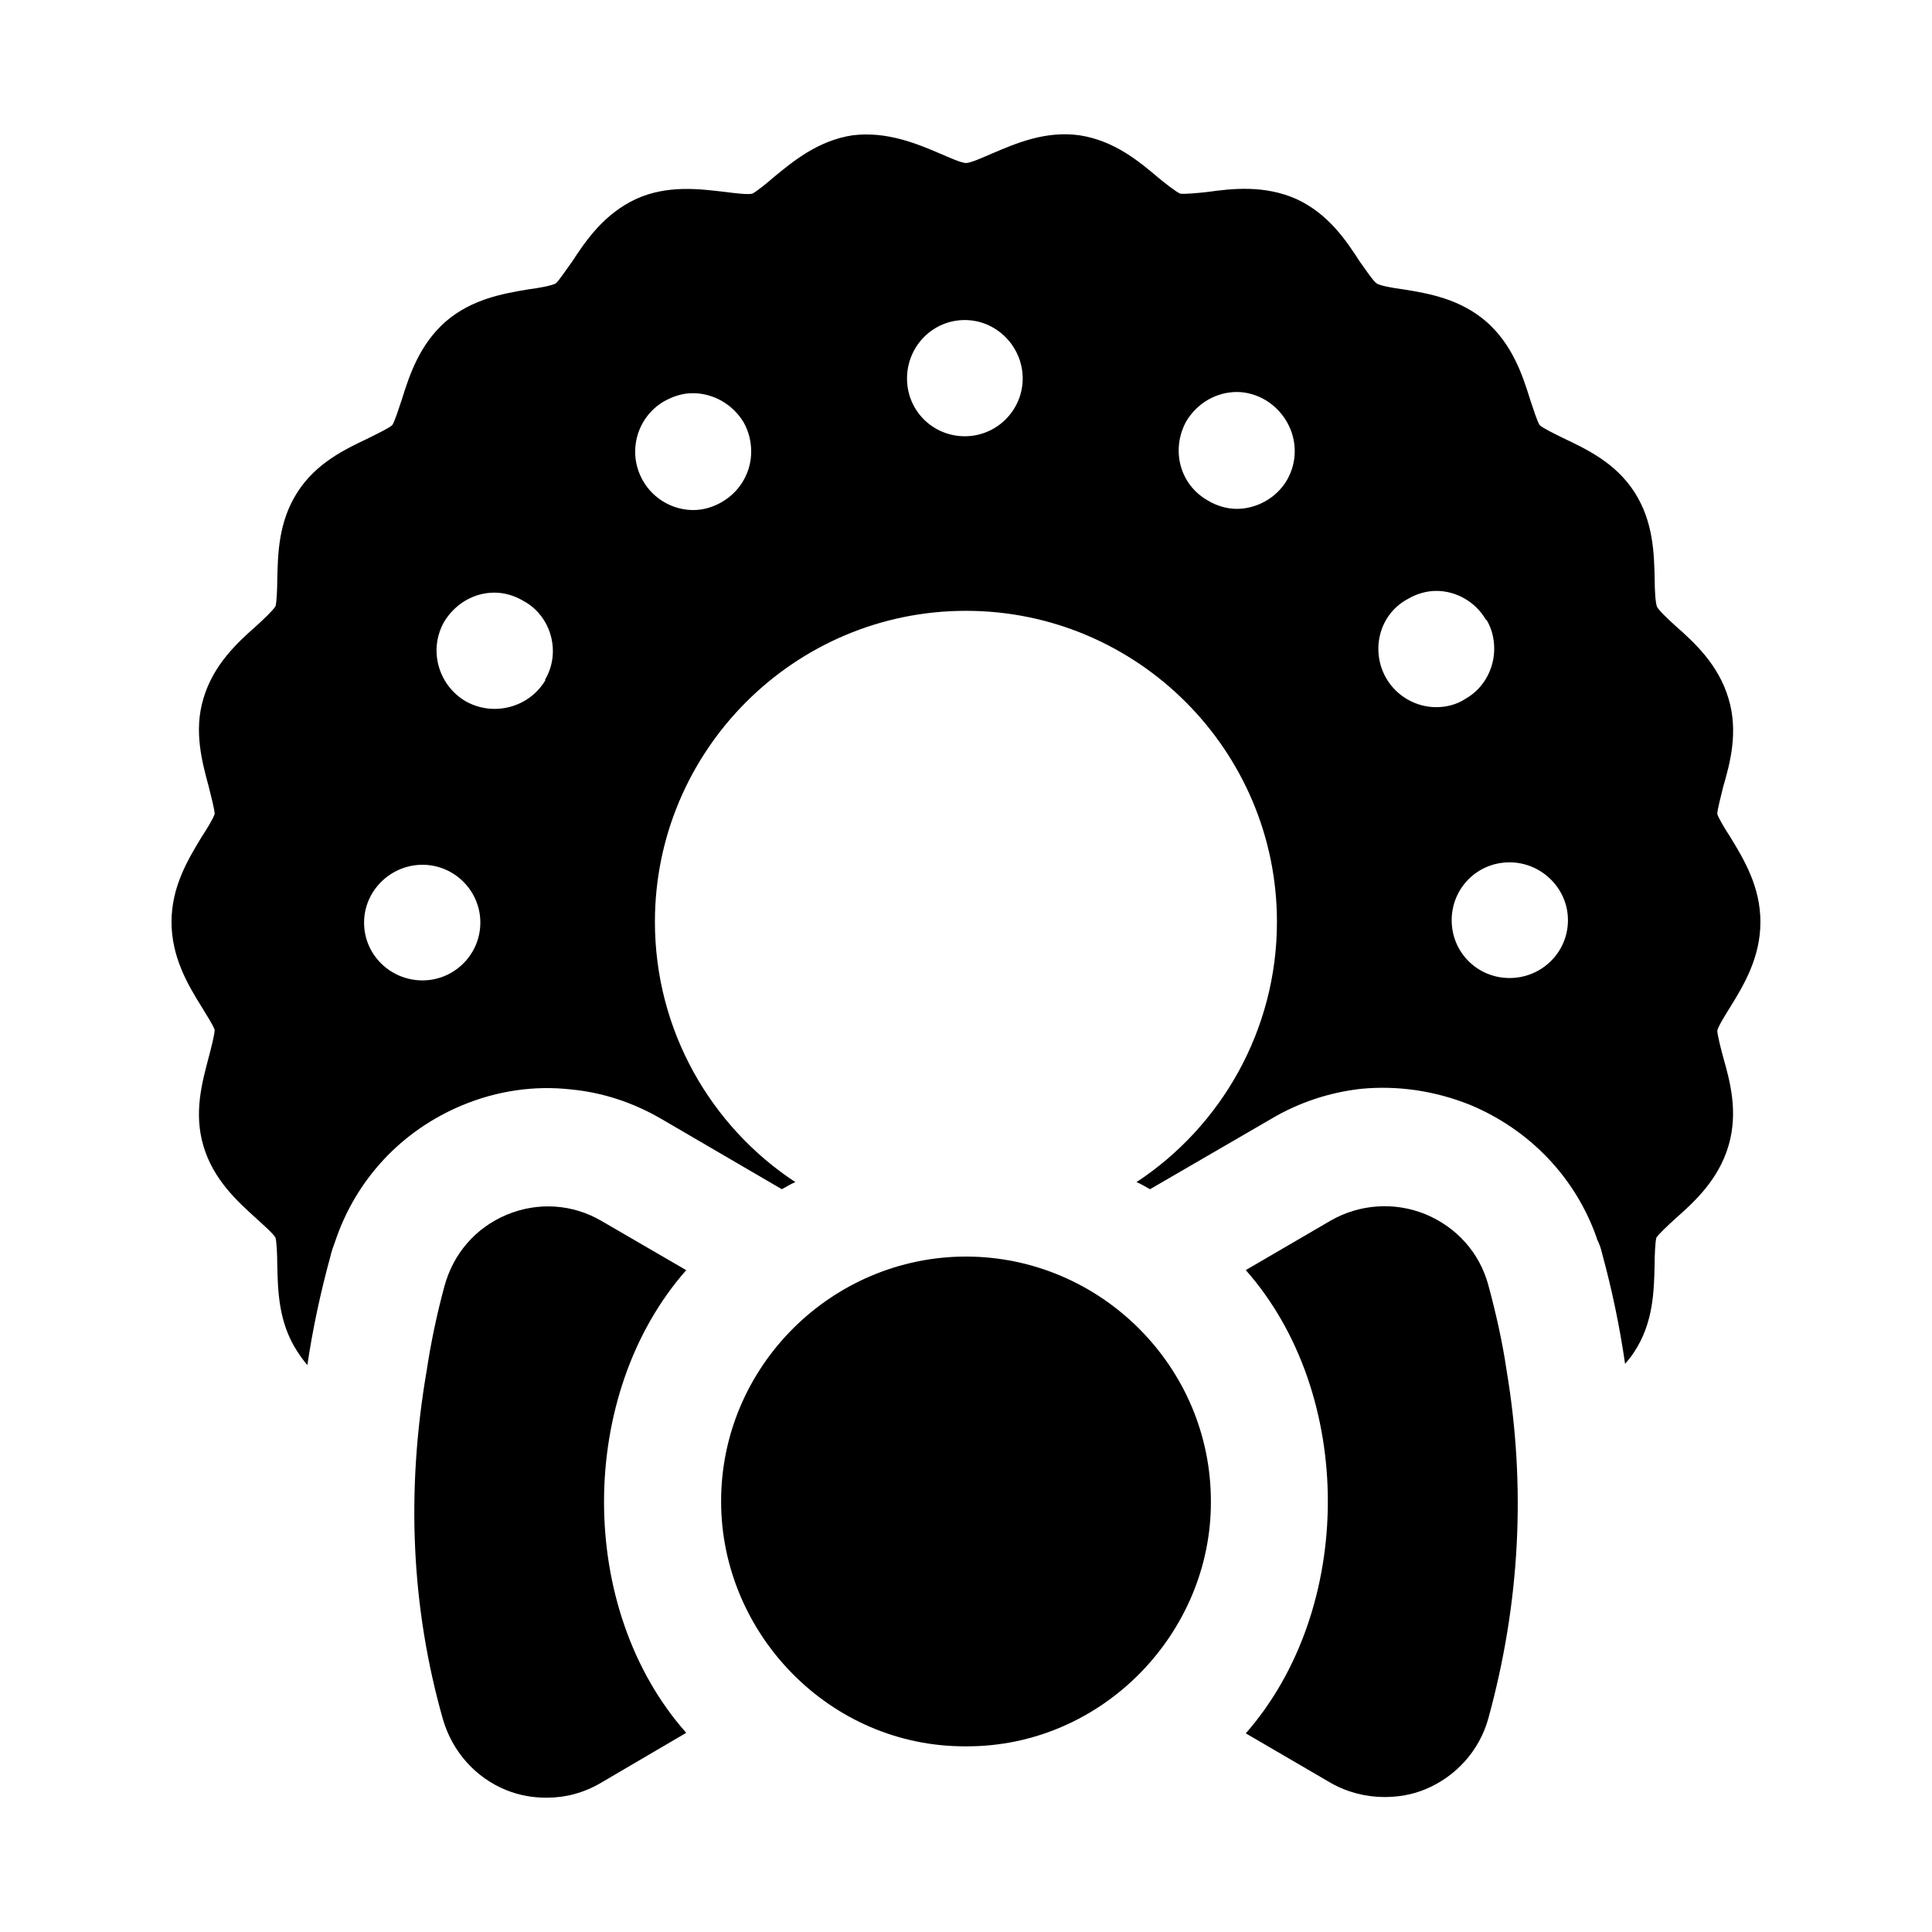
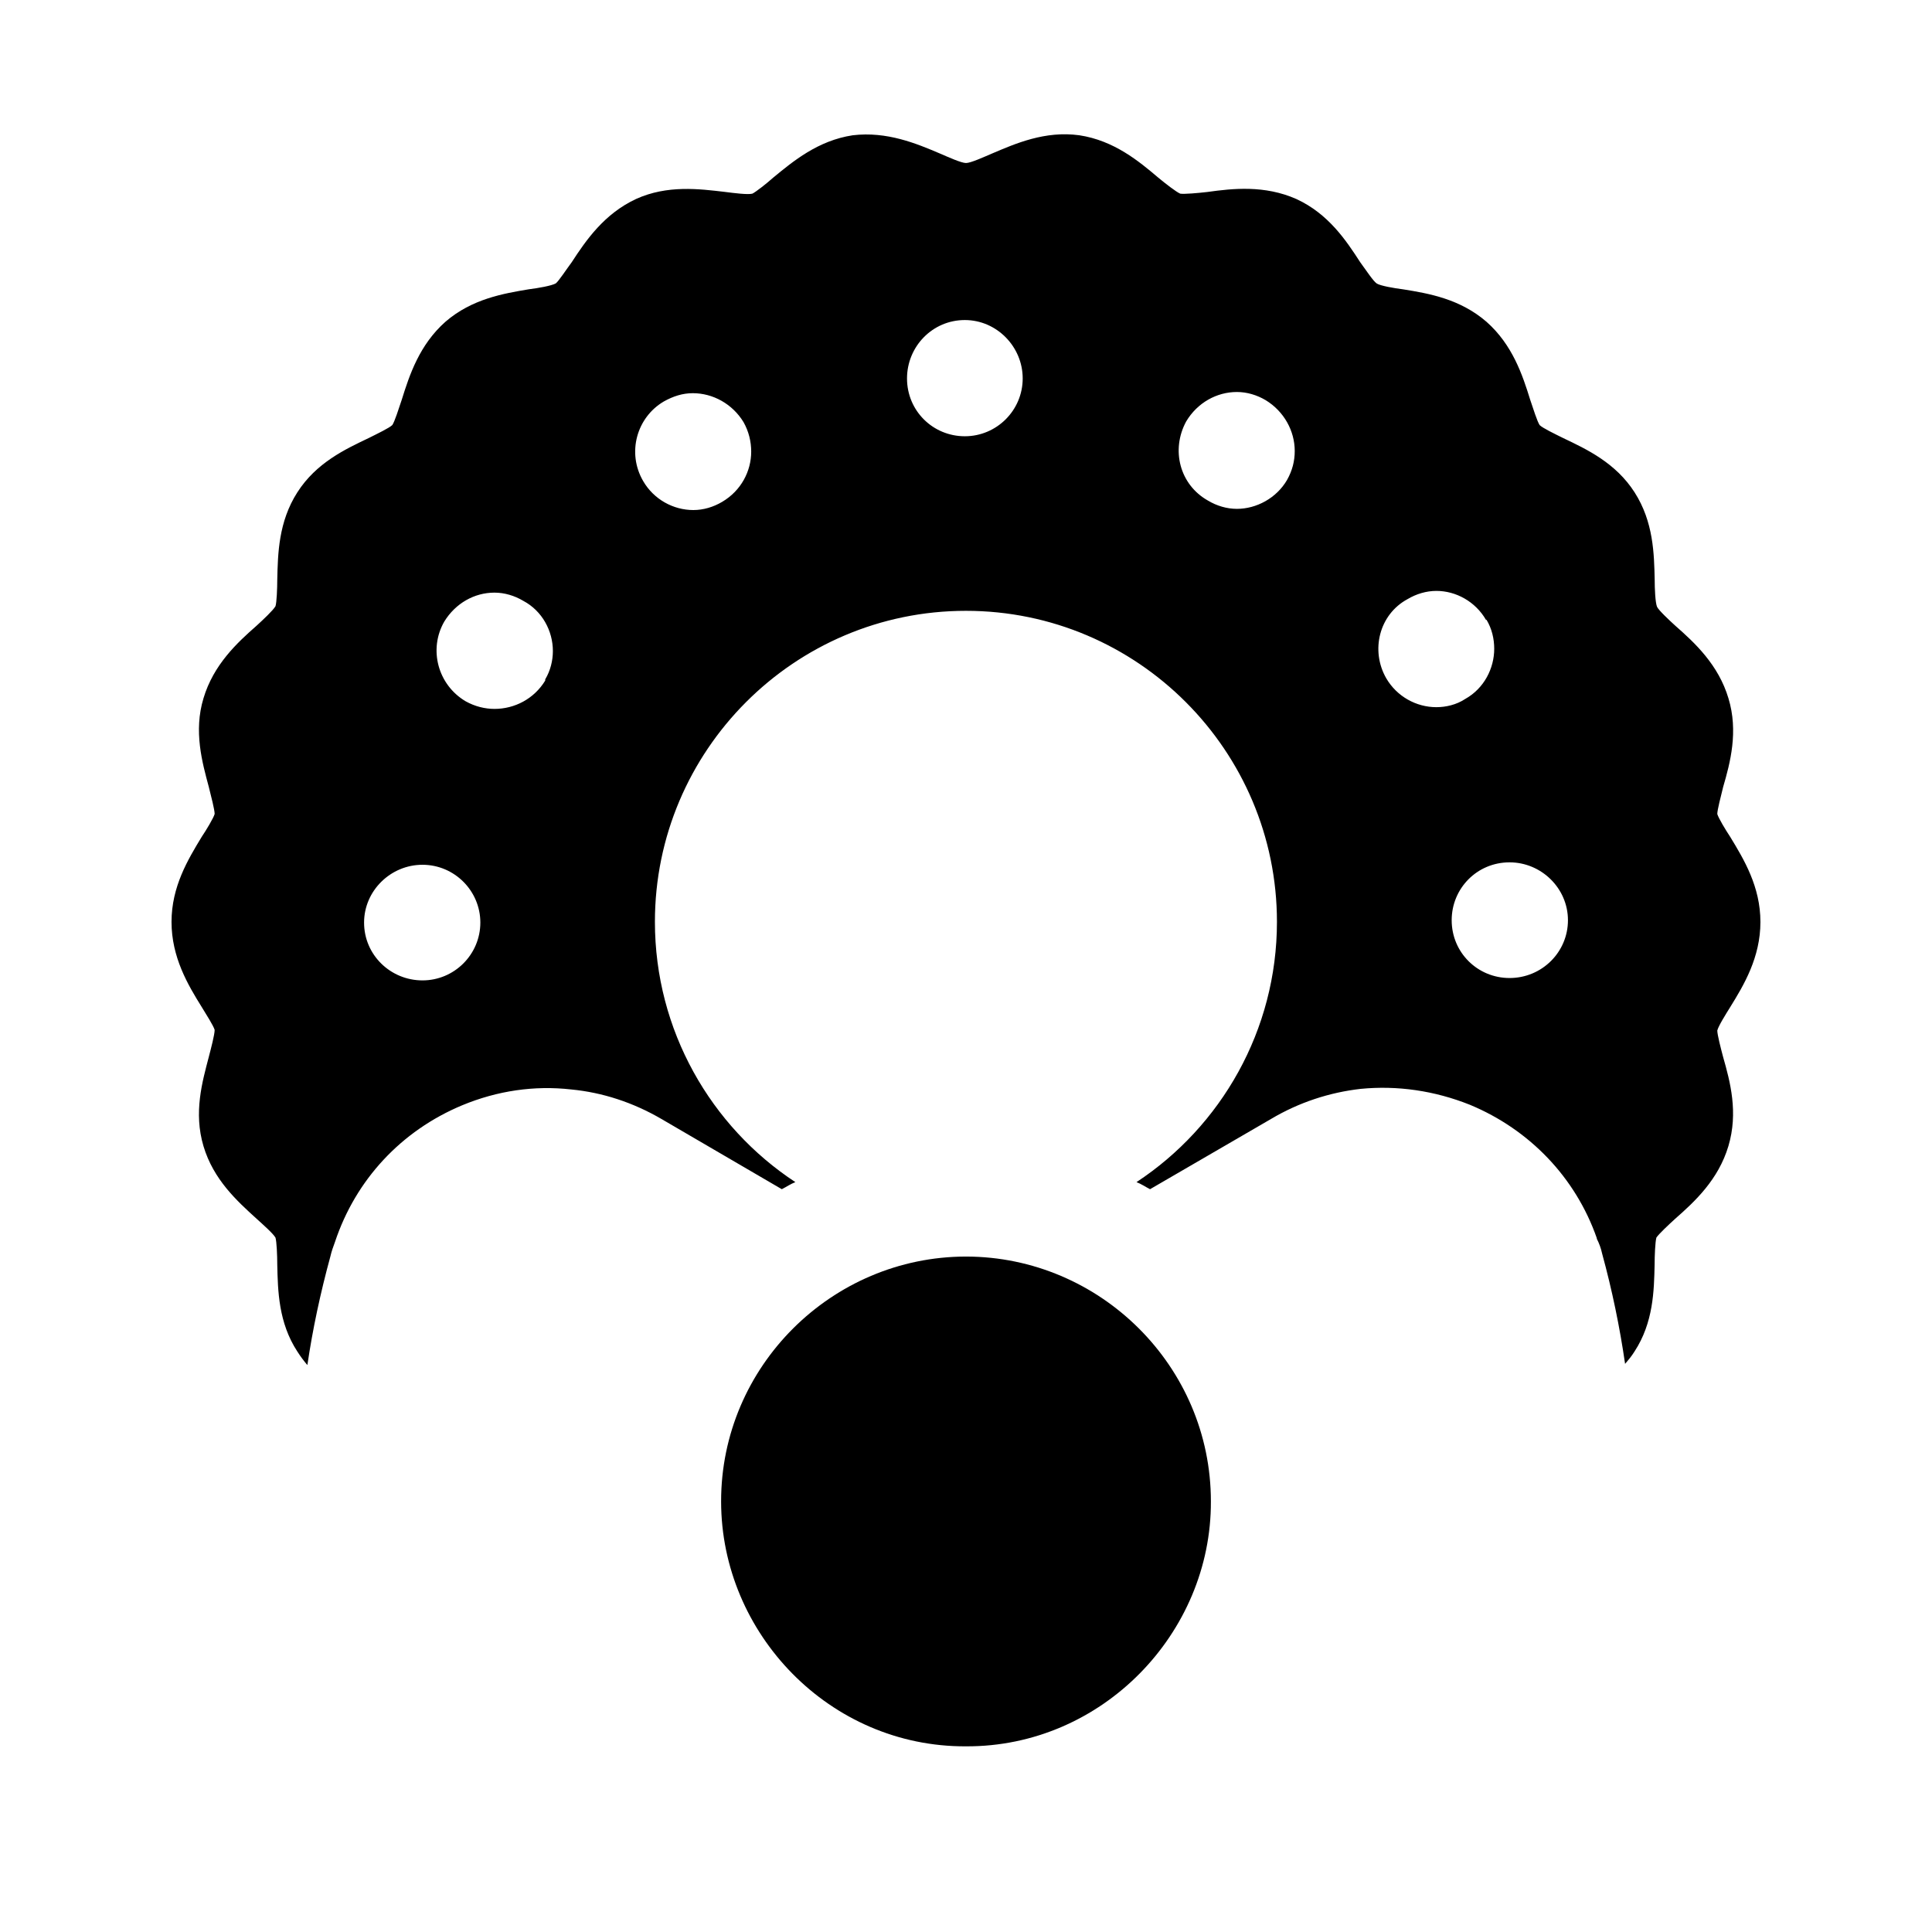
<svg xmlns="http://www.w3.org/2000/svg" fill="#000000" width="800px" height="800px" version="1.1" viewBox="144 144 512 512">
  <g>
    <path d="m599.1 417.1c0.316-1.242 2.188-4.219 3.449-6.25 3.59-5.793 7.981-13.129 7.981-22.516 0-9.383-4.375-16.578-7.981-22.516-1.242-1.875-3.133-5.008-3.449-6.094 0-1.086 0.945-4.691 1.559-7.195 1.875-6.406 4.062-14.703 1.402-23.457-2.66-8.91-8.91-14.703-14.074-19.238-1.715-1.559-4.375-4.062-4.848-5.008-0.473-1.102-0.629-4.848-0.629-7.195-0.156-6.879-0.316-15.32-5.32-23.145-5.008-7.824-12.676-11.414-18.926-14.391-2.188-1.086-5.481-2.66-6.25-3.449-0.629-0.945-1.715-4.375-2.504-6.723-2.031-6.566-4.691-14.547-11.57-20.641-7.039-6.094-15.32-7.512-22.059-8.598-2.504-0.316-6.094-0.945-7.039-1.559-0.945-0.629-2.977-3.746-4.375-5.637-3.746-5.793-8.438-12.832-16.895-16.734-8.438-3.746-16.895-2.816-23.617-1.875-2.488 0.289-6.094 0.605-7.18 0.445-1.102-0.473-3.906-2.66-5.793-4.219-5.164-4.375-11.73-9.855-20.957-11.258-9.07-1.242-16.895 2.188-23.145 4.848-2.188 0.934-5.637 2.508-6.879 2.508s-4.691-1.559-6.879-2.504c-6.25-2.66-14.074-5.934-23.145-4.848-9.227 1.402-15.793 6.879-21.113 11.258-1.734 1.555-4.535 3.746-5.481 4.215-1.242 0.316-4.848-0.156-7.352-0.473-6.723-0.789-15.176-1.875-23.457 1.875-8.441 3.922-13.289 10.957-17.055 16.754-1.398 1.871-3.43 4.988-4.219 5.617-1.086 0.633-4.691 1.262-7.195 1.574-6.566 1.102-15.02 2.504-22.059 8.598-6.879 6.094-9.523 14.074-11.57 20.641-0.789 2.348-1.875 5.793-2.504 6.723-0.789 0.789-4.062 2.348-6.25 3.449-6.25 2.977-13.918 6.562-18.922 14.391-5.008 7.809-5.164 16.262-5.324 23.141 0 2.348-0.156 6.094-0.473 7.039-0.629 1.102-3.289 3.59-5.008 5.164-5.164 4.535-11.414 10.328-14.074 19.238-2.66 8.754-0.316 17.051 1.402 23.457 0.629 2.504 1.559 6.094 1.559 7.195-0.316 1.102-2.188 4.219-3.449 6.094-3.59 5.934-7.981 13.129-7.981 22.516 0 9.383 4.375 16.734 7.981 22.516 1.242 2.031 3.133 5.008 3.449 6.094 0 1.242-0.945 4.848-1.559 7.195-1.715 6.566-4.062 14.703-1.402 23.617 2.66 8.91 8.91 14.547 14.074 19.238 1.715 1.559 4.375 3.906 5.008 5.008 0.316 1.086 0.473 4.691 0.473 7.195 0.156 6.879 0.316 15.336 5.32 22.984 0.789 1.242 1.715 2.504 2.66 3.59 1.402-9.539 3.449-19.082 6.094-28.781 0.316-1.402 0.789-2.66 1.242-3.906 5.481-16.422 17.523-29.395 33.629-36.133 9.383-3.906 19.238-5.32 28.938-4.219 8.297 0.789 16.422 3.449 23.93 7.824l31.898 18.609c1.242-0.629 2.348-1.402 3.59-1.875-22.371-14.703-37.219-40.195-37.219-68.977 0-45.359 36.902-82.422 82.422-82.422 45.516 0 82.422 37.062 82.422 82.422 0 28.781-14.863 54.27-37.219 68.977 1.242 0.473 2.348 1.242 3.59 1.875l32.055-18.609c7.352-4.375 15.477-7.039 23.773-7.981 9.699-0.945 19.555 0.473 28.938 4.219 15.793 6.566 27.992 19.238 33.629 35.344v0.156c0.629 1.242 1.102 2.504 1.402 3.906 2.66 9.699 4.691 19.555 6.094 29.254 0.945-1.102 1.715-2.031 2.504-3.289 5.008-7.668 5.164-16.105 5.32-22.984 0-2.348 0.156-6.094 0.473-7.195 0.629-0.945 3.289-3.449 5.008-5.008 5.164-4.535 11.414-10.328 14.074-19.238 2.66-8.91 0.473-17.051-1.402-23.617-0.613-2.316-1.543-5.906-1.543-7.008zm-284.65-145.6c-4.375-7.512-1.715-16.895 5.481-21.113 2.504-1.402 5.008-2.188 7.668-2.188 5.32 0 10.484 2.816 13.445 7.668 1.402 2.504 2.031 5.164 2.031 7.824 0 5.164-2.66 10.328-7.668 13.289-2.348 1.402-5.008 2.188-7.668 2.188-5.309 0-10.473-2.82-13.289-7.668zm69.918-27.207c0-8.438 6.723-15.477 15.32-15.477 8.438 0 15.336 7.039 15.336 15.477s-6.879 15.32-15.336 15.32c-8.438 0-15.32-6.723-15.32-15.32zm79.762 32.371c-7.512-4.219-9.855-13.445-5.793-20.957 2.977-5.008 8.141-7.824 13.445-7.824 2.66 0 5.32 0.789 7.668 2.188 4.848 2.977 7.668 8.141 7.668 13.445 0 2.66-0.629 5.164-2.031 7.668-2.816 4.848-8.141 7.668-13.289 7.668-2.664 0-5.324-0.785-7.668-2.188zm-208.17 127.15c-8.438 0-15.477-6.723-15.477-15.32 0-8.438 7.039-15.32 15.477-15.32s15.336 6.879 15.336 15.32c-0.004 8.441-6.883 15.32-15.336 15.32zm19.082-71.949c-2.504 0-5.164-0.629-7.668-2.031-7.352-4.375-9.855-13.762-5.637-21.113 2.977-4.848 7.981-7.668 13.289-7.668 2.66 0 5.32 0.789 7.668 2.188 5.008 2.66 7.824 7.981 7.824 13.289 0 2.504-0.629 5.164-2.031 7.512v0.316c-2.961 4.863-8.125 7.508-13.445 7.508zm236.32-8.125c-4.219-7.352-1.875-16.895 5.637-20.957 2.348-1.402 5.008-2.188 7.668-2.188 5.164 0 10.328 2.816 13.129 7.668h0.156c1.402 2.348 2.031 5.008 2.031 7.668 0 5.164-2.66 10.484-7.668 13.289-2.348 1.559-5.164 2.188-7.668 2.188-5.316 0-10.465-2.82-13.285-7.668zm32.684 79.445c-8.438 0-15.336-6.723-15.336-15.32 0-8.438 6.723-15.336 15.336-15.336 8.438 0 15.477 6.879 15.477 15.336 0 8.438-6.879 15.32-15.477 15.32z" />
-     <path d="m303.5 467.62c-7.668-4.535-16.895-5.164-25.176-1.715s-14.234 10.328-16.578 19.082c-2.031 7.512-3.59 15.02-4.691 22.371-5.481 31.914-4.062 62.867 4.375 92.434 2.504 8.438 8.598 15.32 16.734 18.609 3.434 1.383 7.039 2.012 10.629 2.012 5.008 0 9.855-1.242 14.391-3.906l22.672-13.289c-29.191-32.922-28.891-89.852 0-122.61z" />
-     <path d="m538.41 484.51c-2.348-8.598-8.438-15.336-16.734-18.766-8.141-3.289-17.367-2.66-25.016 1.715l-22.516 13.129c29.031 32.859 28.969 89.742 0 122.77l22.516 13.129c4.375 2.504 9.383 3.746 14.234 3.746 3.746 0 7.352-0.629 10.785-2.031 8.281-3.449 14.391-10.328 16.734-18.766 8.438-30.652 10.012-61.465 4.848-92.277-1.09-7.488-2.824-15.156-4.852-22.652z" />
    <path d="m400 477c-35.582 0.031-64.93 29.109-64.898 64.898 0 34.984 28.766 65.086 64.898 64.898 36.055 0.172 65.039-29.977 64.898-64.898 0.027-35.789-29.32-64.867-64.898-64.898z" />
  </g>
</svg>